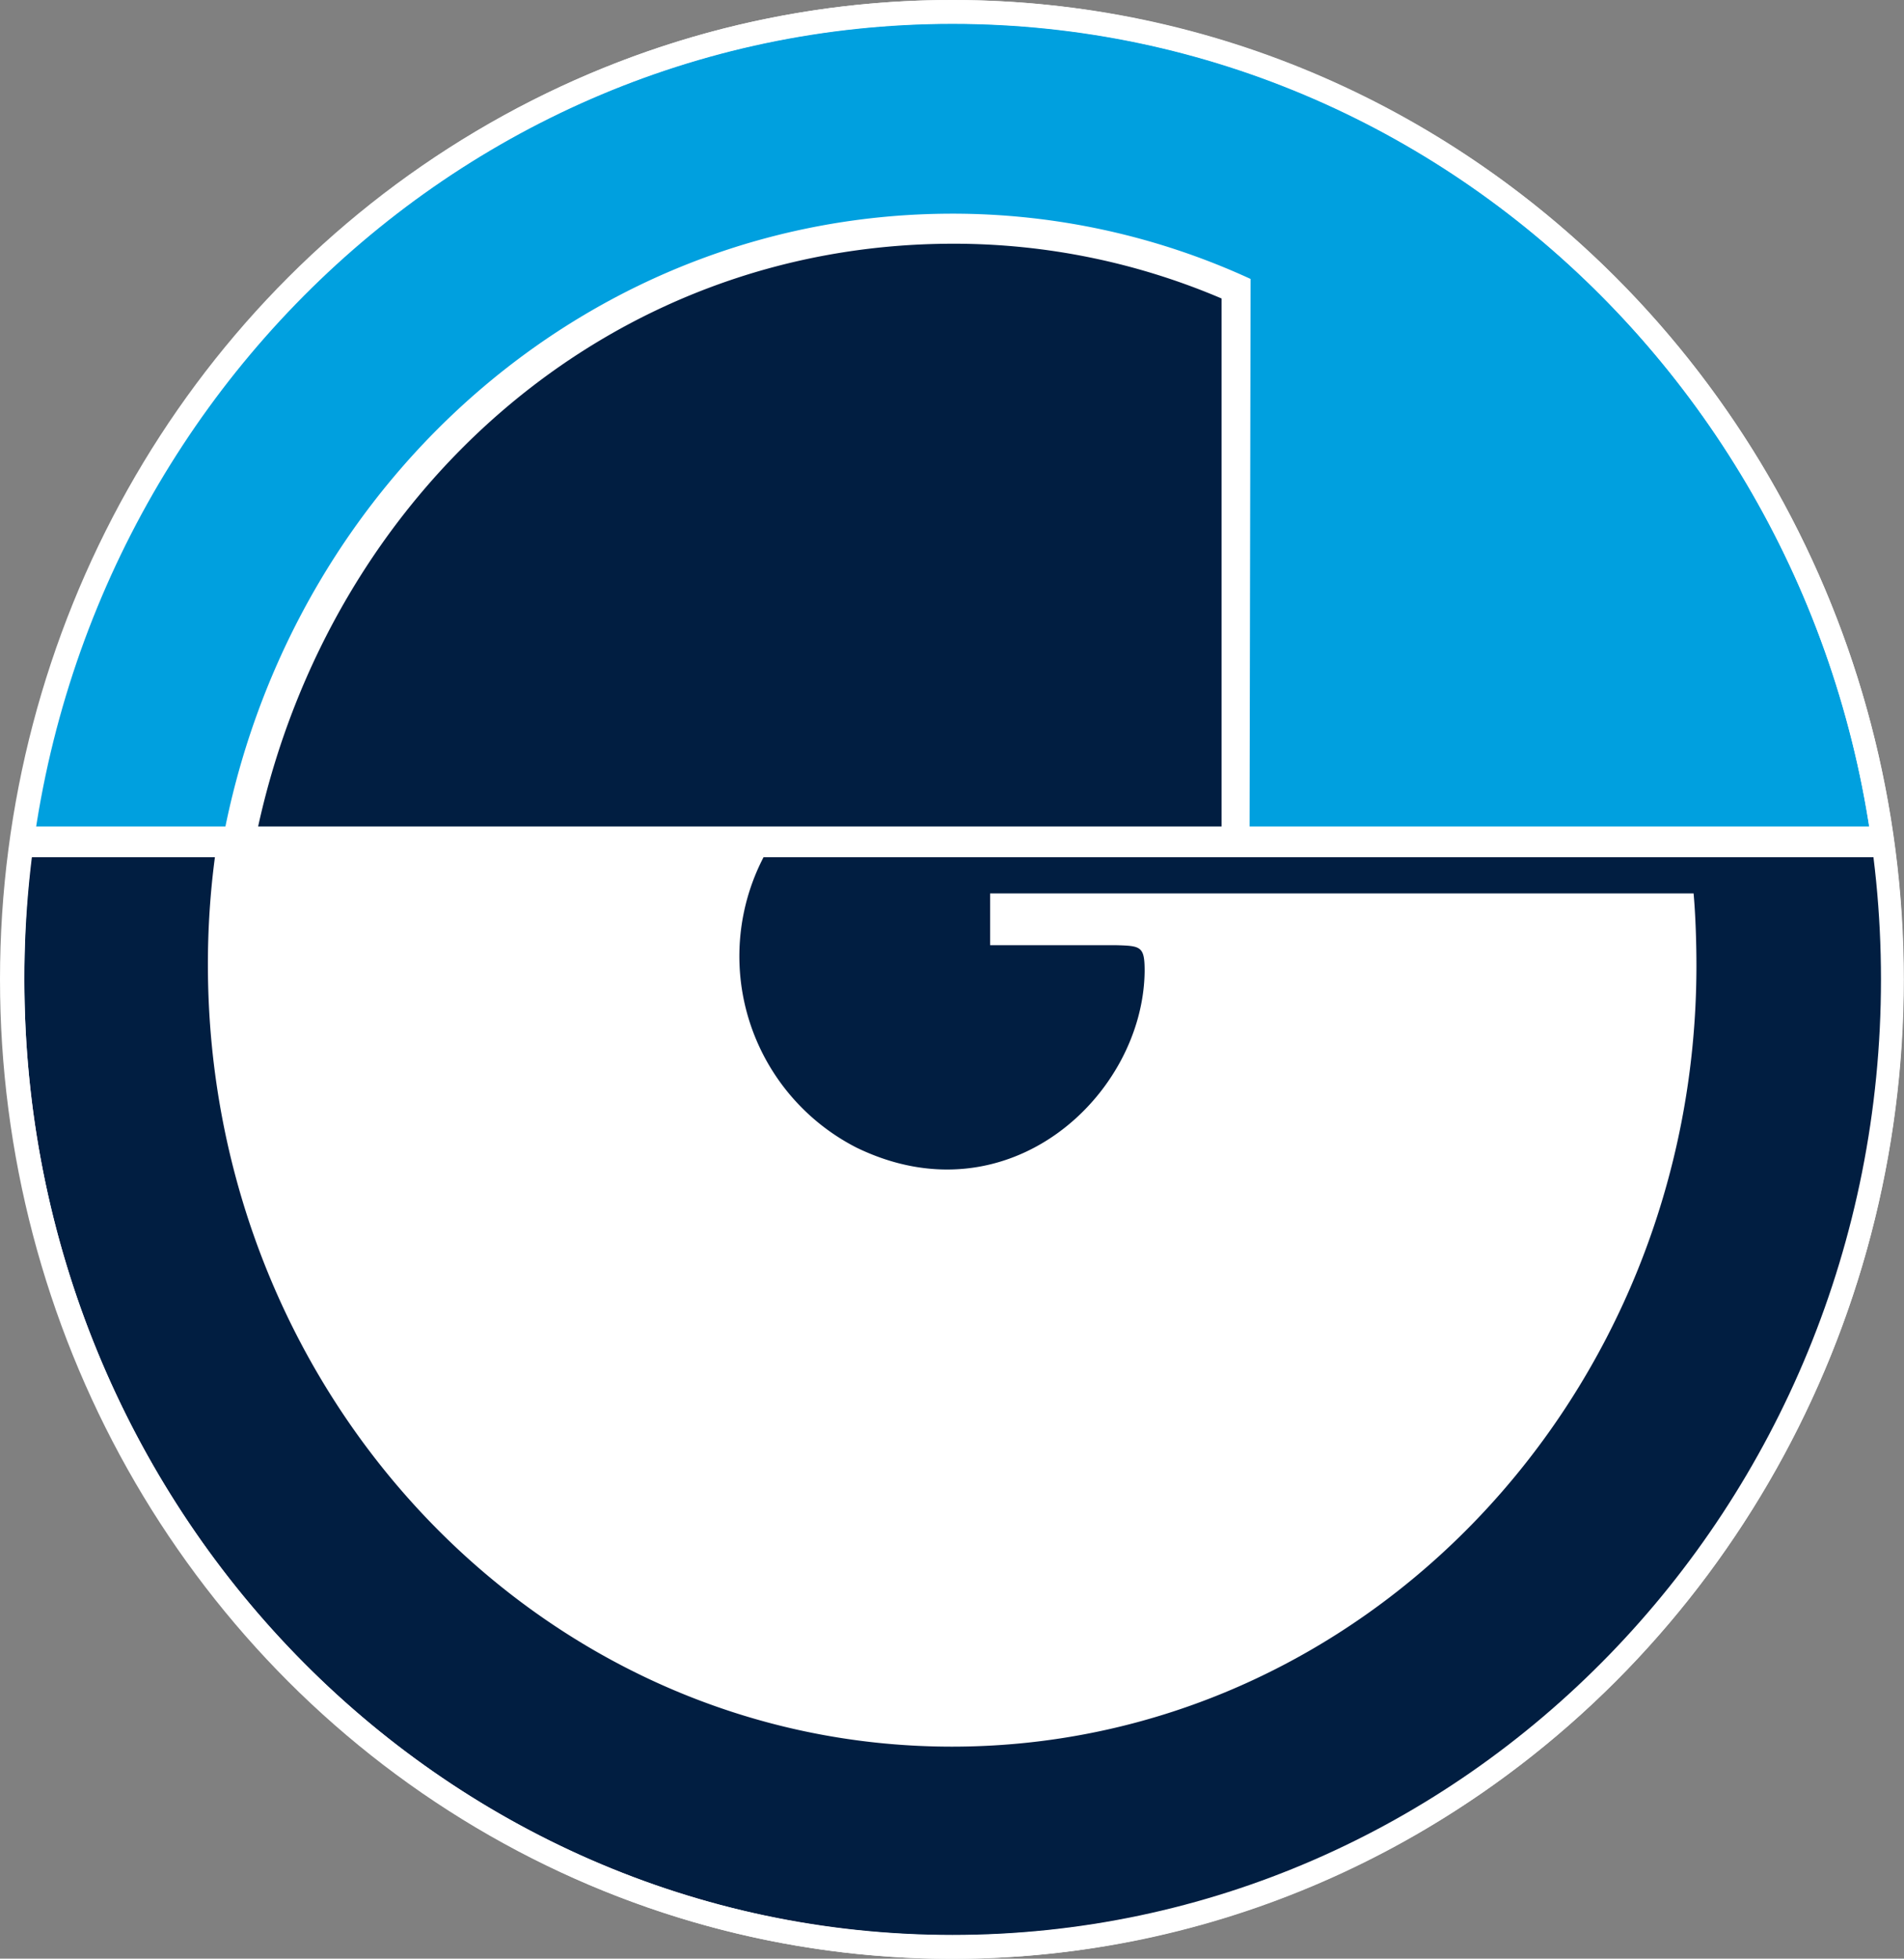
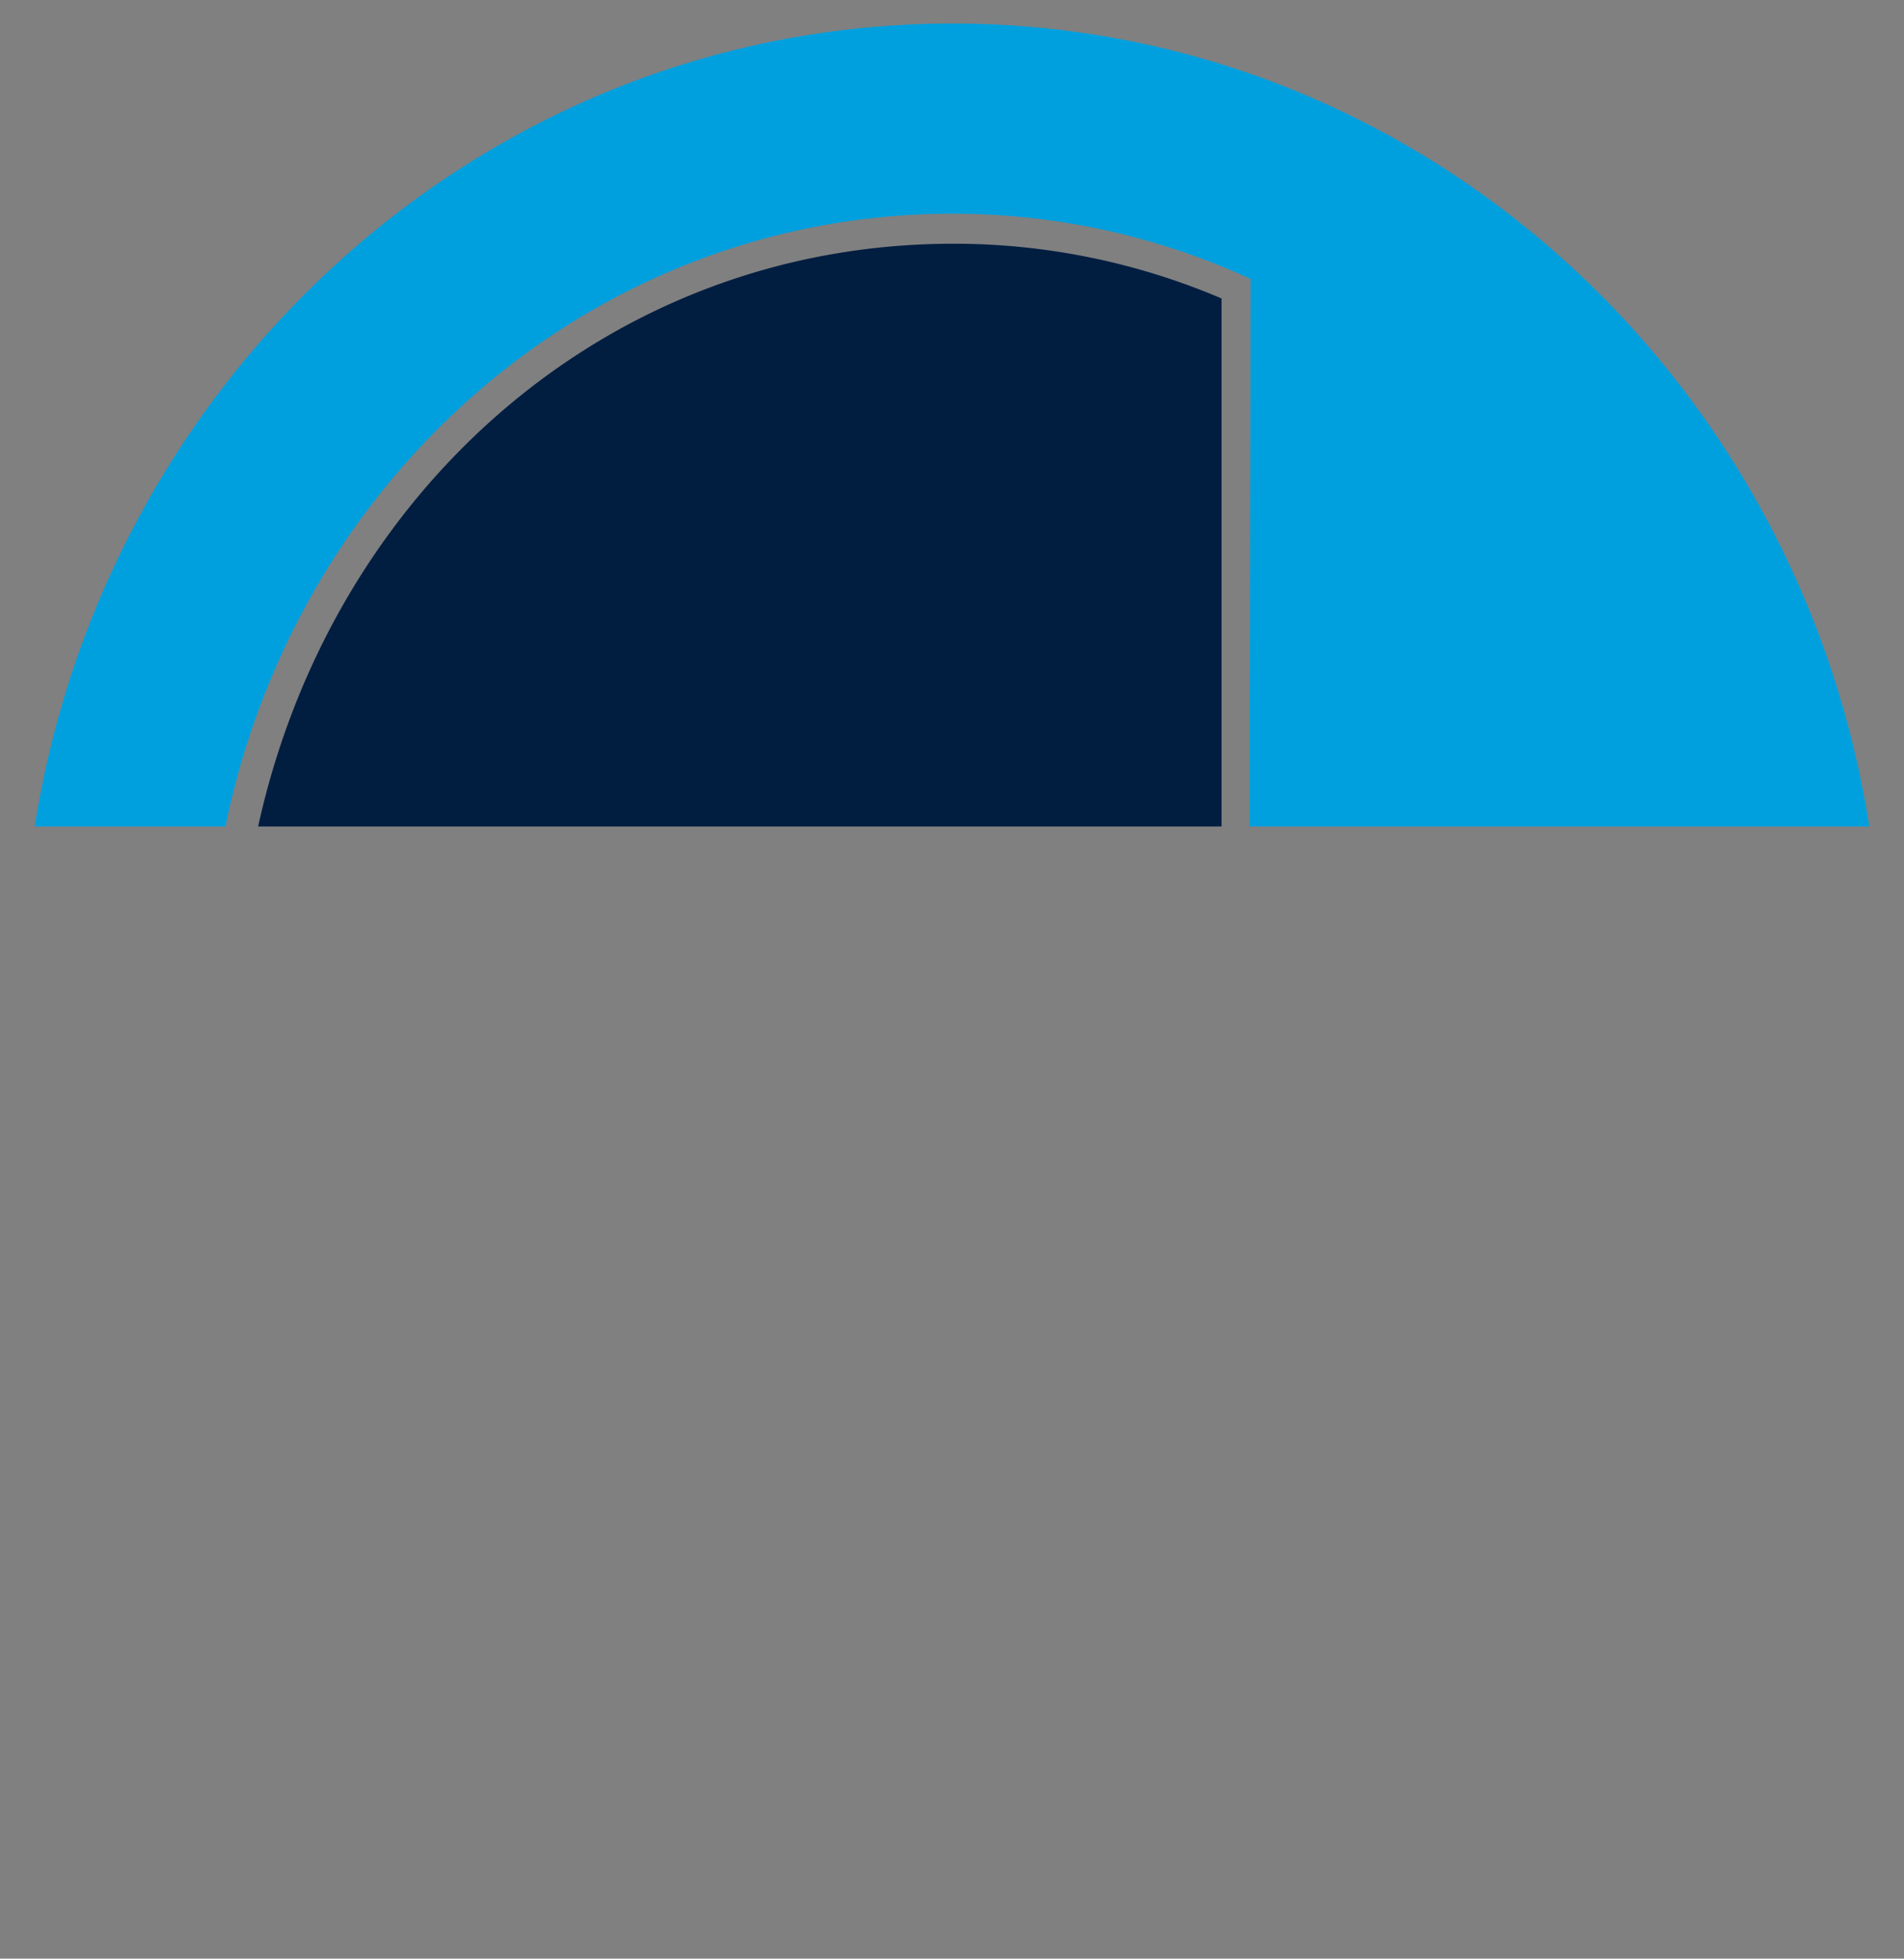
<svg xmlns="http://www.w3.org/2000/svg" id="Livello_1" data-name="Livello 1" viewBox="0 0 114.11 117.33">
  <rect x="0" y="0" width="114.11" height="117.33" fill="#808080" stroke="none" />
  <defs>
    <style>.cls-1,.cls-4{fill:#fff;}.cls-2{fill:#011e41;}.cls-2,.cls-3,.cls-4{fill-rule:evenodd;}.cls-3{fill:#00a0df;}</style>
  </defs>
-   <ellipse class="cls-1" cx="57.05" cy="58.67" rx="57.05" ry="58.67" />
-   <path class="cls-2" d="M125.83,75.18H59.3a12.87,12.87,0,0,0,5.58,17.4C74,97,82.07,89.4,82.14,82c0-1.48-.22-1.51-1.71-1.55l-7.55,0,0-3.1h42.16c.12,1.34.17,3,.17,4.32,0,25.84-20,46.79-44.62,46.79S26,107.46,26,81.62a48.72,48.72,0,0,1,.42-6.44h-11A58.84,58.84,0,0,0,15,82.5c0,31.62,24.92,57.26,55.67,57.26s55.66-25.64,55.66-57.26a58.84,58.84,0,0,0-.45-7.32" transform="translate(-13.54 -23.83)" />
  <path class="cls-3" d="M15.66,73.34H27.05c4.32-21.1,22.17-36.71,43.58-36.71a42.69,42.69,0,0,1,17.86,3.91l-.06,32.8h37.14c-4.26-27.27-27.24-48.1-54.95-48.1s-50.7,20.83-55,48.1" transform="translate(-13.54 -23.83)" />
  <path class="cls-2" d="M86.75,73.34l0-31.63a40.88,40.88,0,0,0-16.07-3.28c-20.84,0-37.3,15-41.67,34.91Z" transform="translate(-13.54 -23.83)" />
-   <path class="cls-4" d="M70.62,25.26c30.73,0,55.65,25.62,55.65,57.24s-24.92,57.24-55.65,57.24S15,114.11,15,82.5,39.88,25.26,70.62,25.26m0-1.43c31.5,0,57,26.27,57,58.67s-25.53,58.67-57,58.67-57-26.27-57-58.67S39.12,23.83,70.62,23.83Z" transform="translate(-13.54 -23.83)" />
</svg>